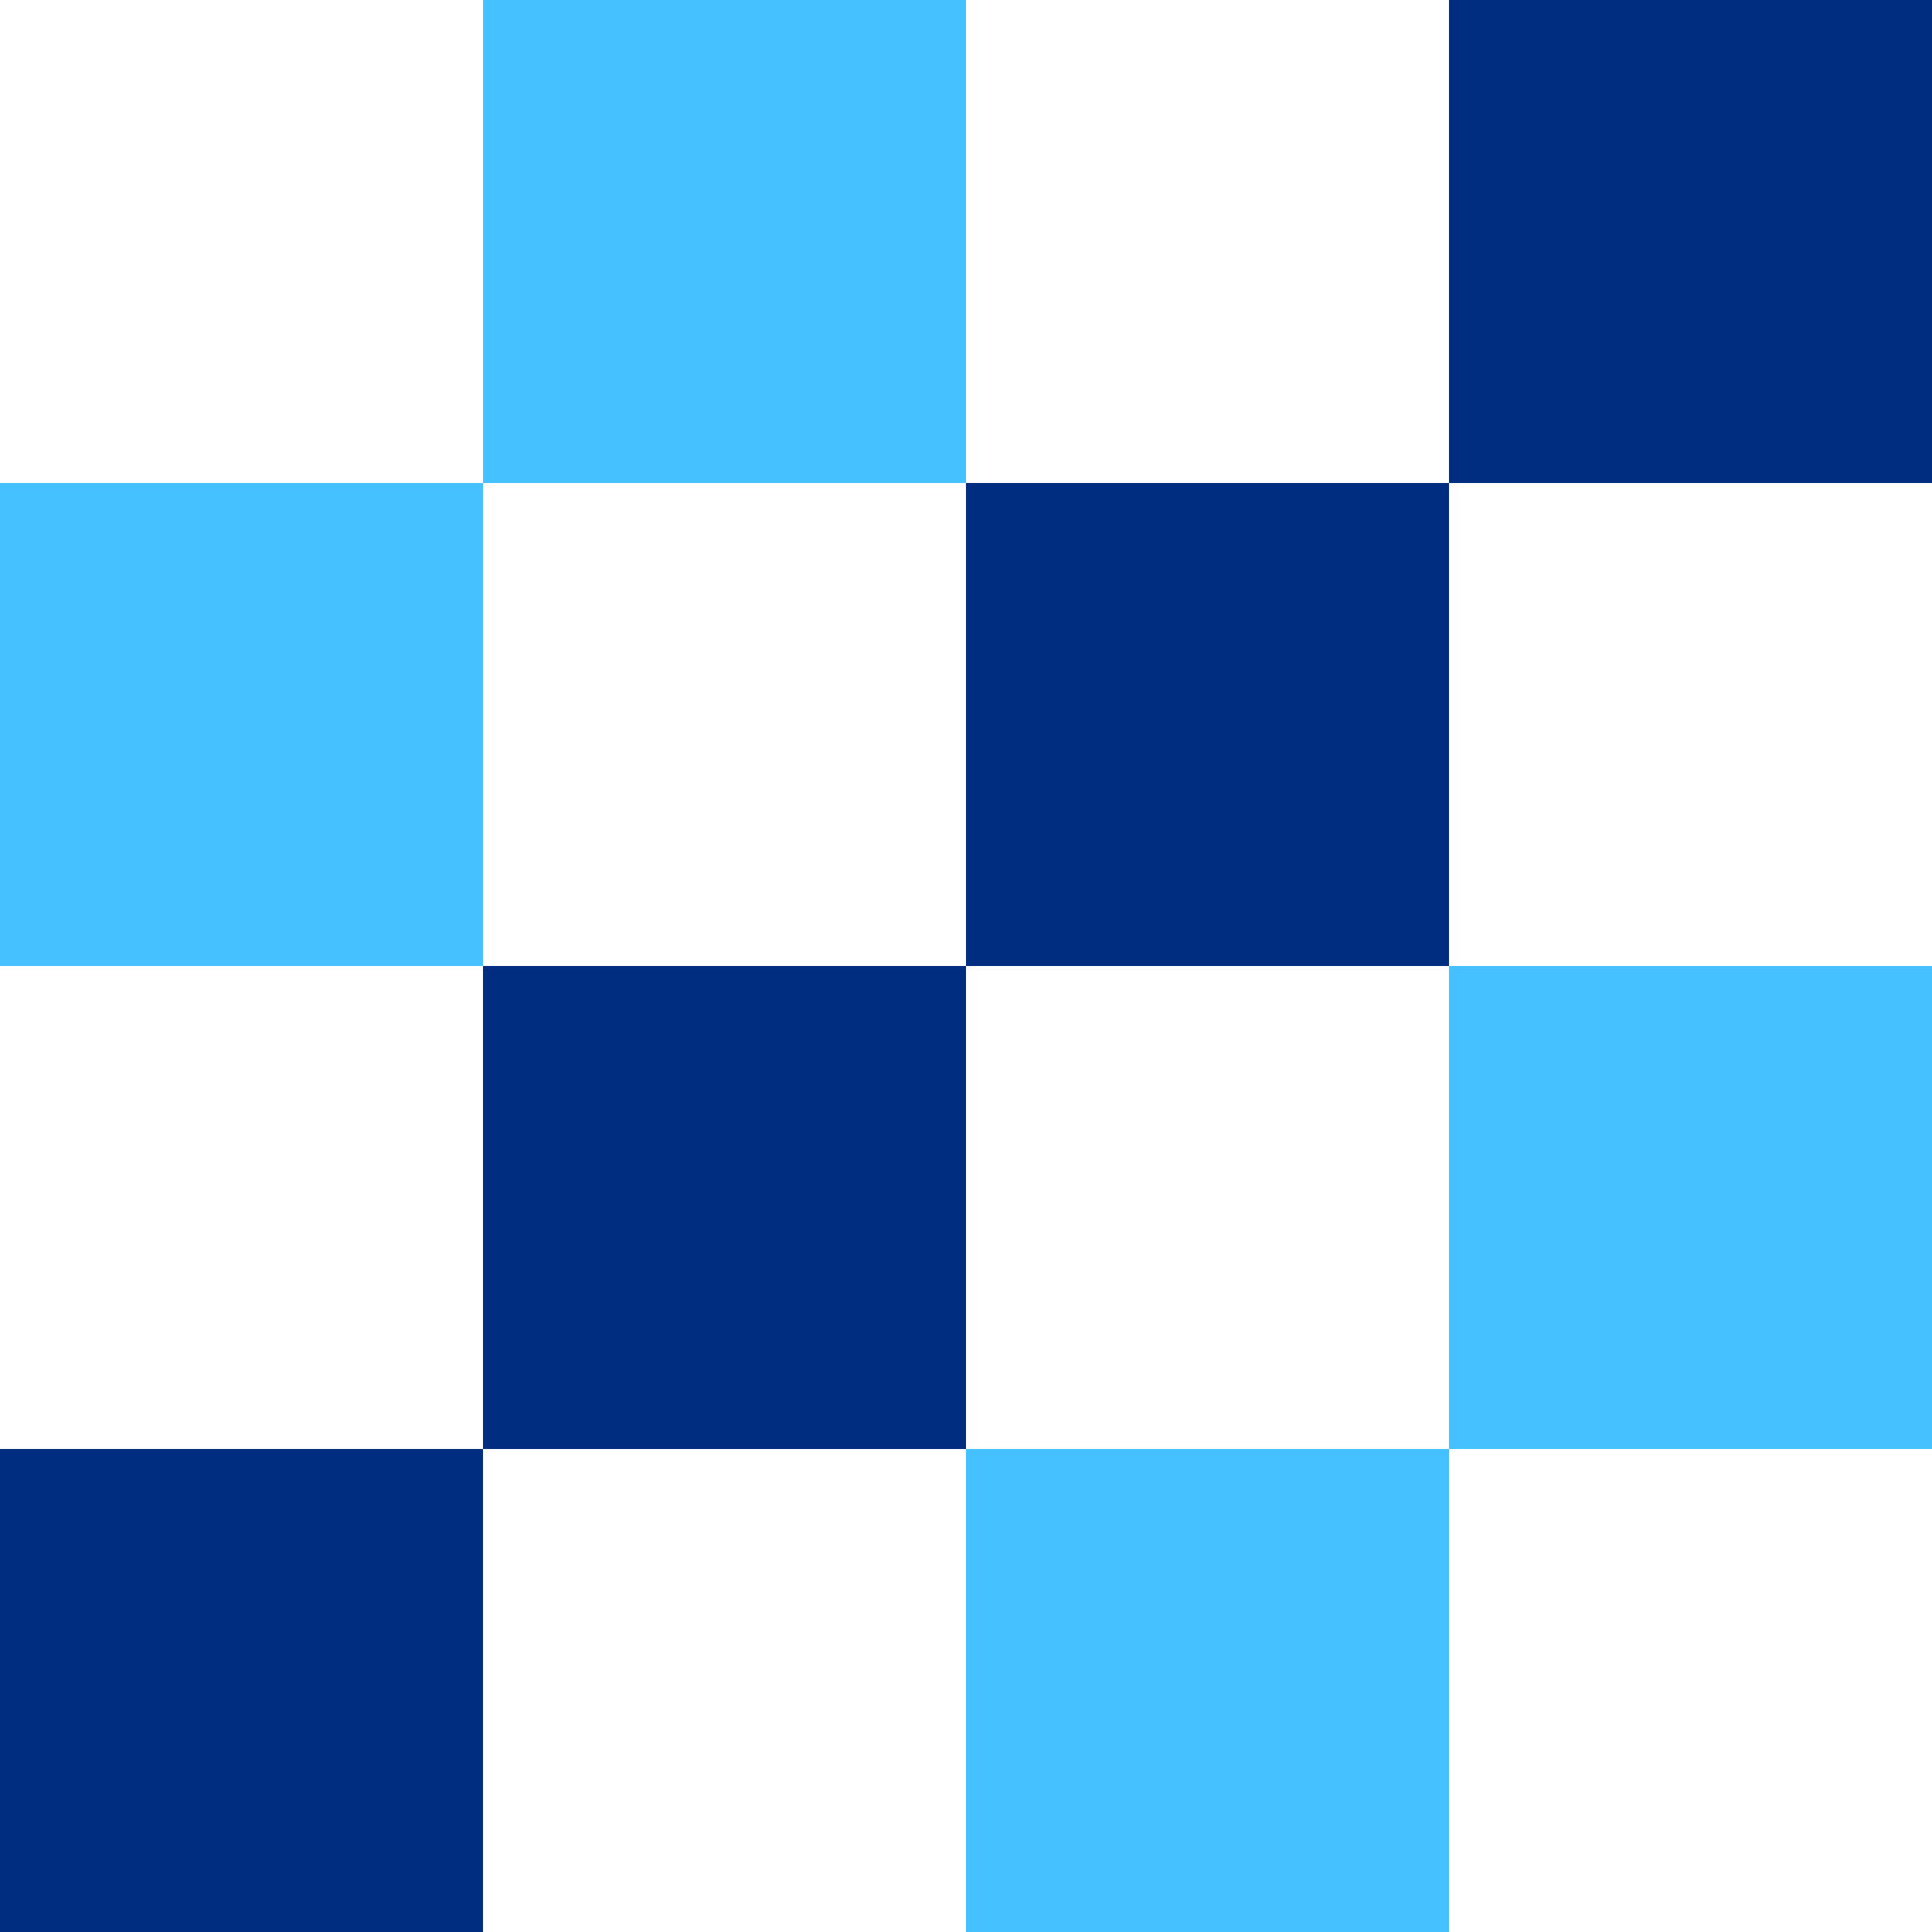
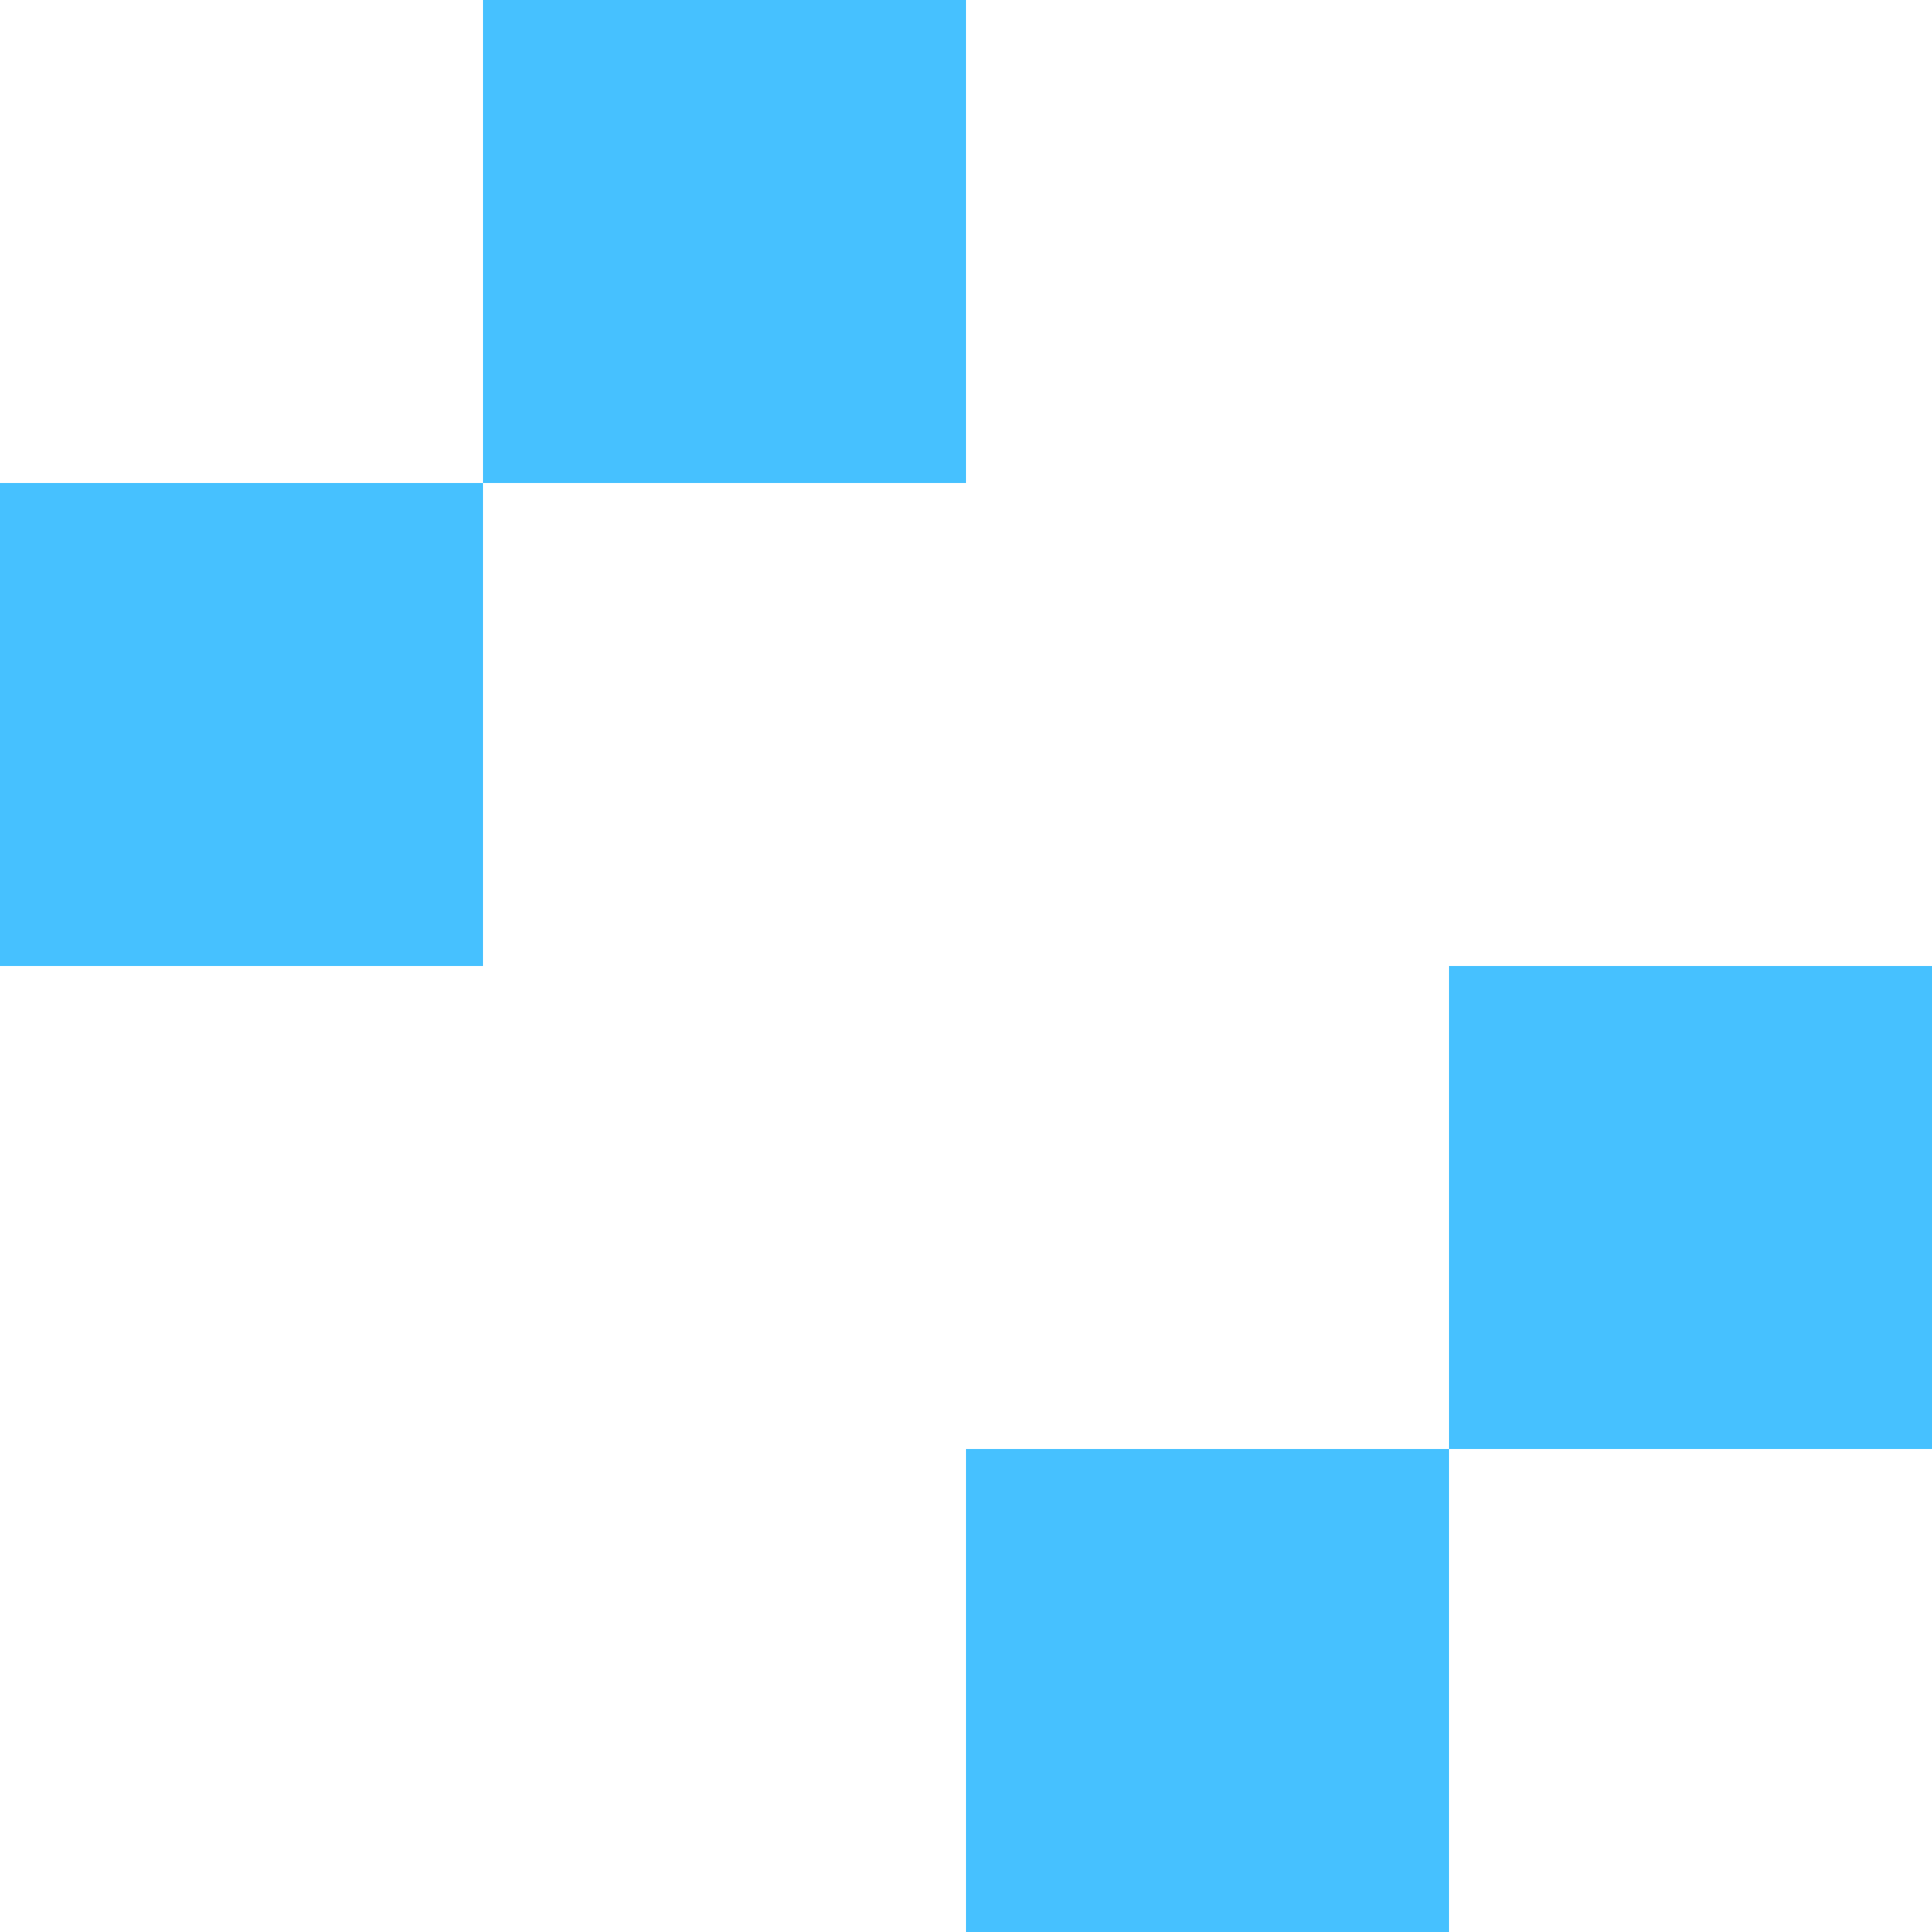
<svg xmlns="http://www.w3.org/2000/svg" width="60" height="60" viewBox="0 0 60 60" fill="none">
-   <path fill="#012D80" d="M30 15H45V30H30zM45 0H60V15H45zM15 30H30V45H15zM0 45H15V60H0z" />
  <path fill="#46C1FF" d="M15 0H30V15H15zM45 30H60V45H45zM0 15H15V30H0zM30 45H45V60H30z" />
</svg>